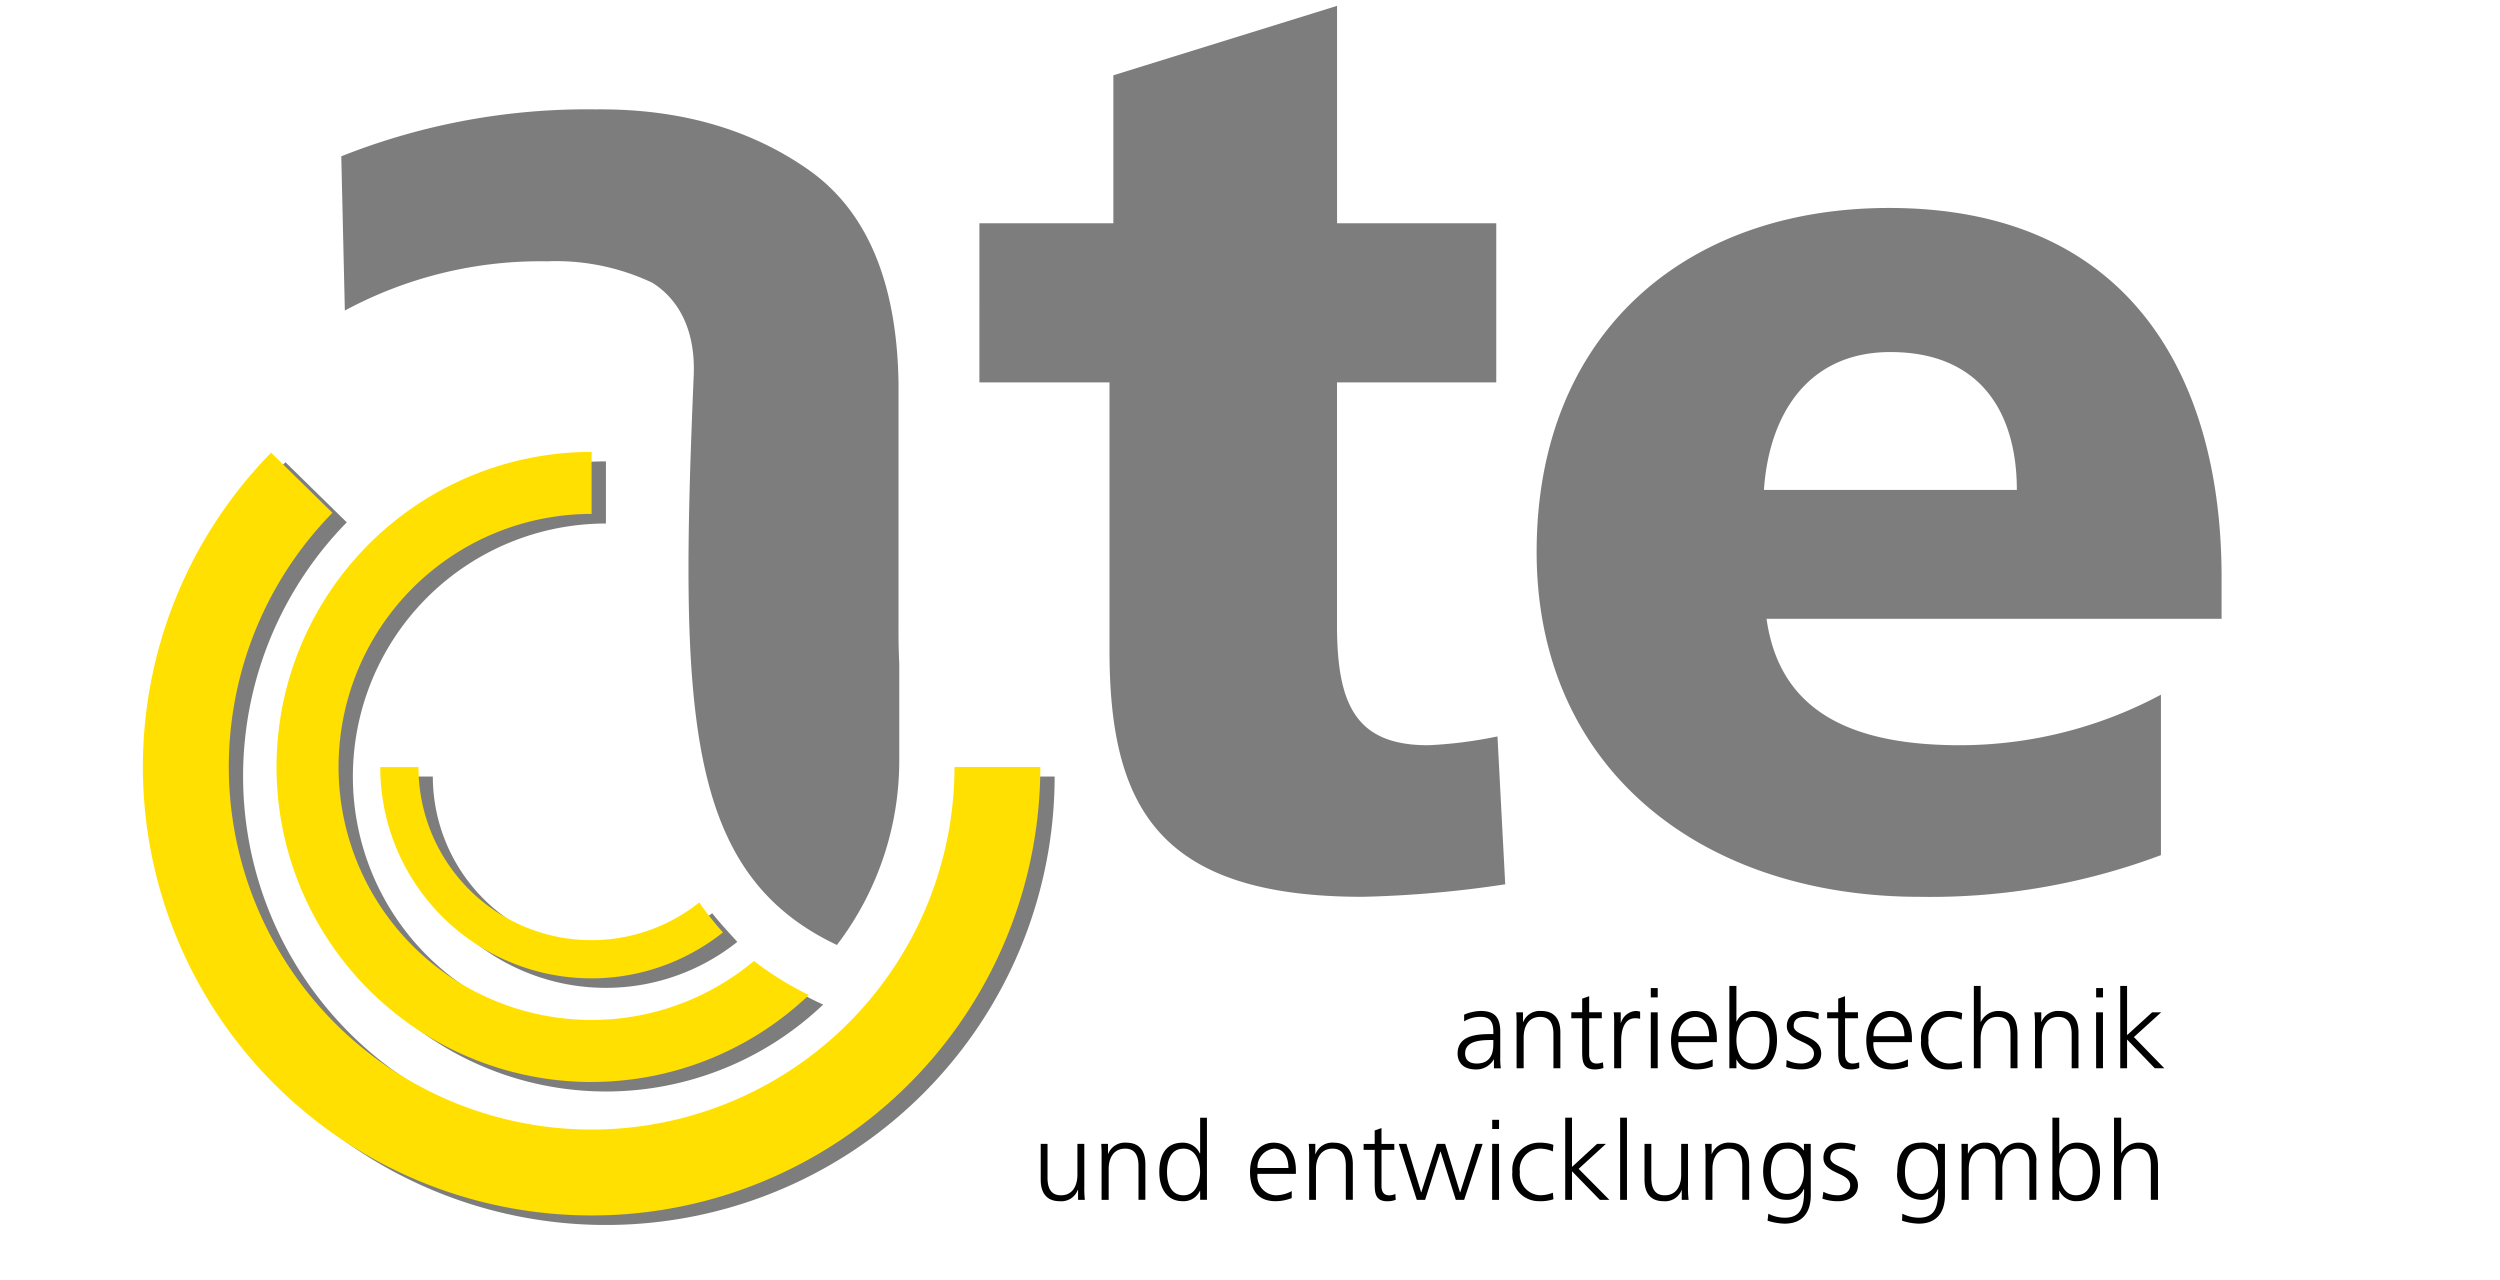
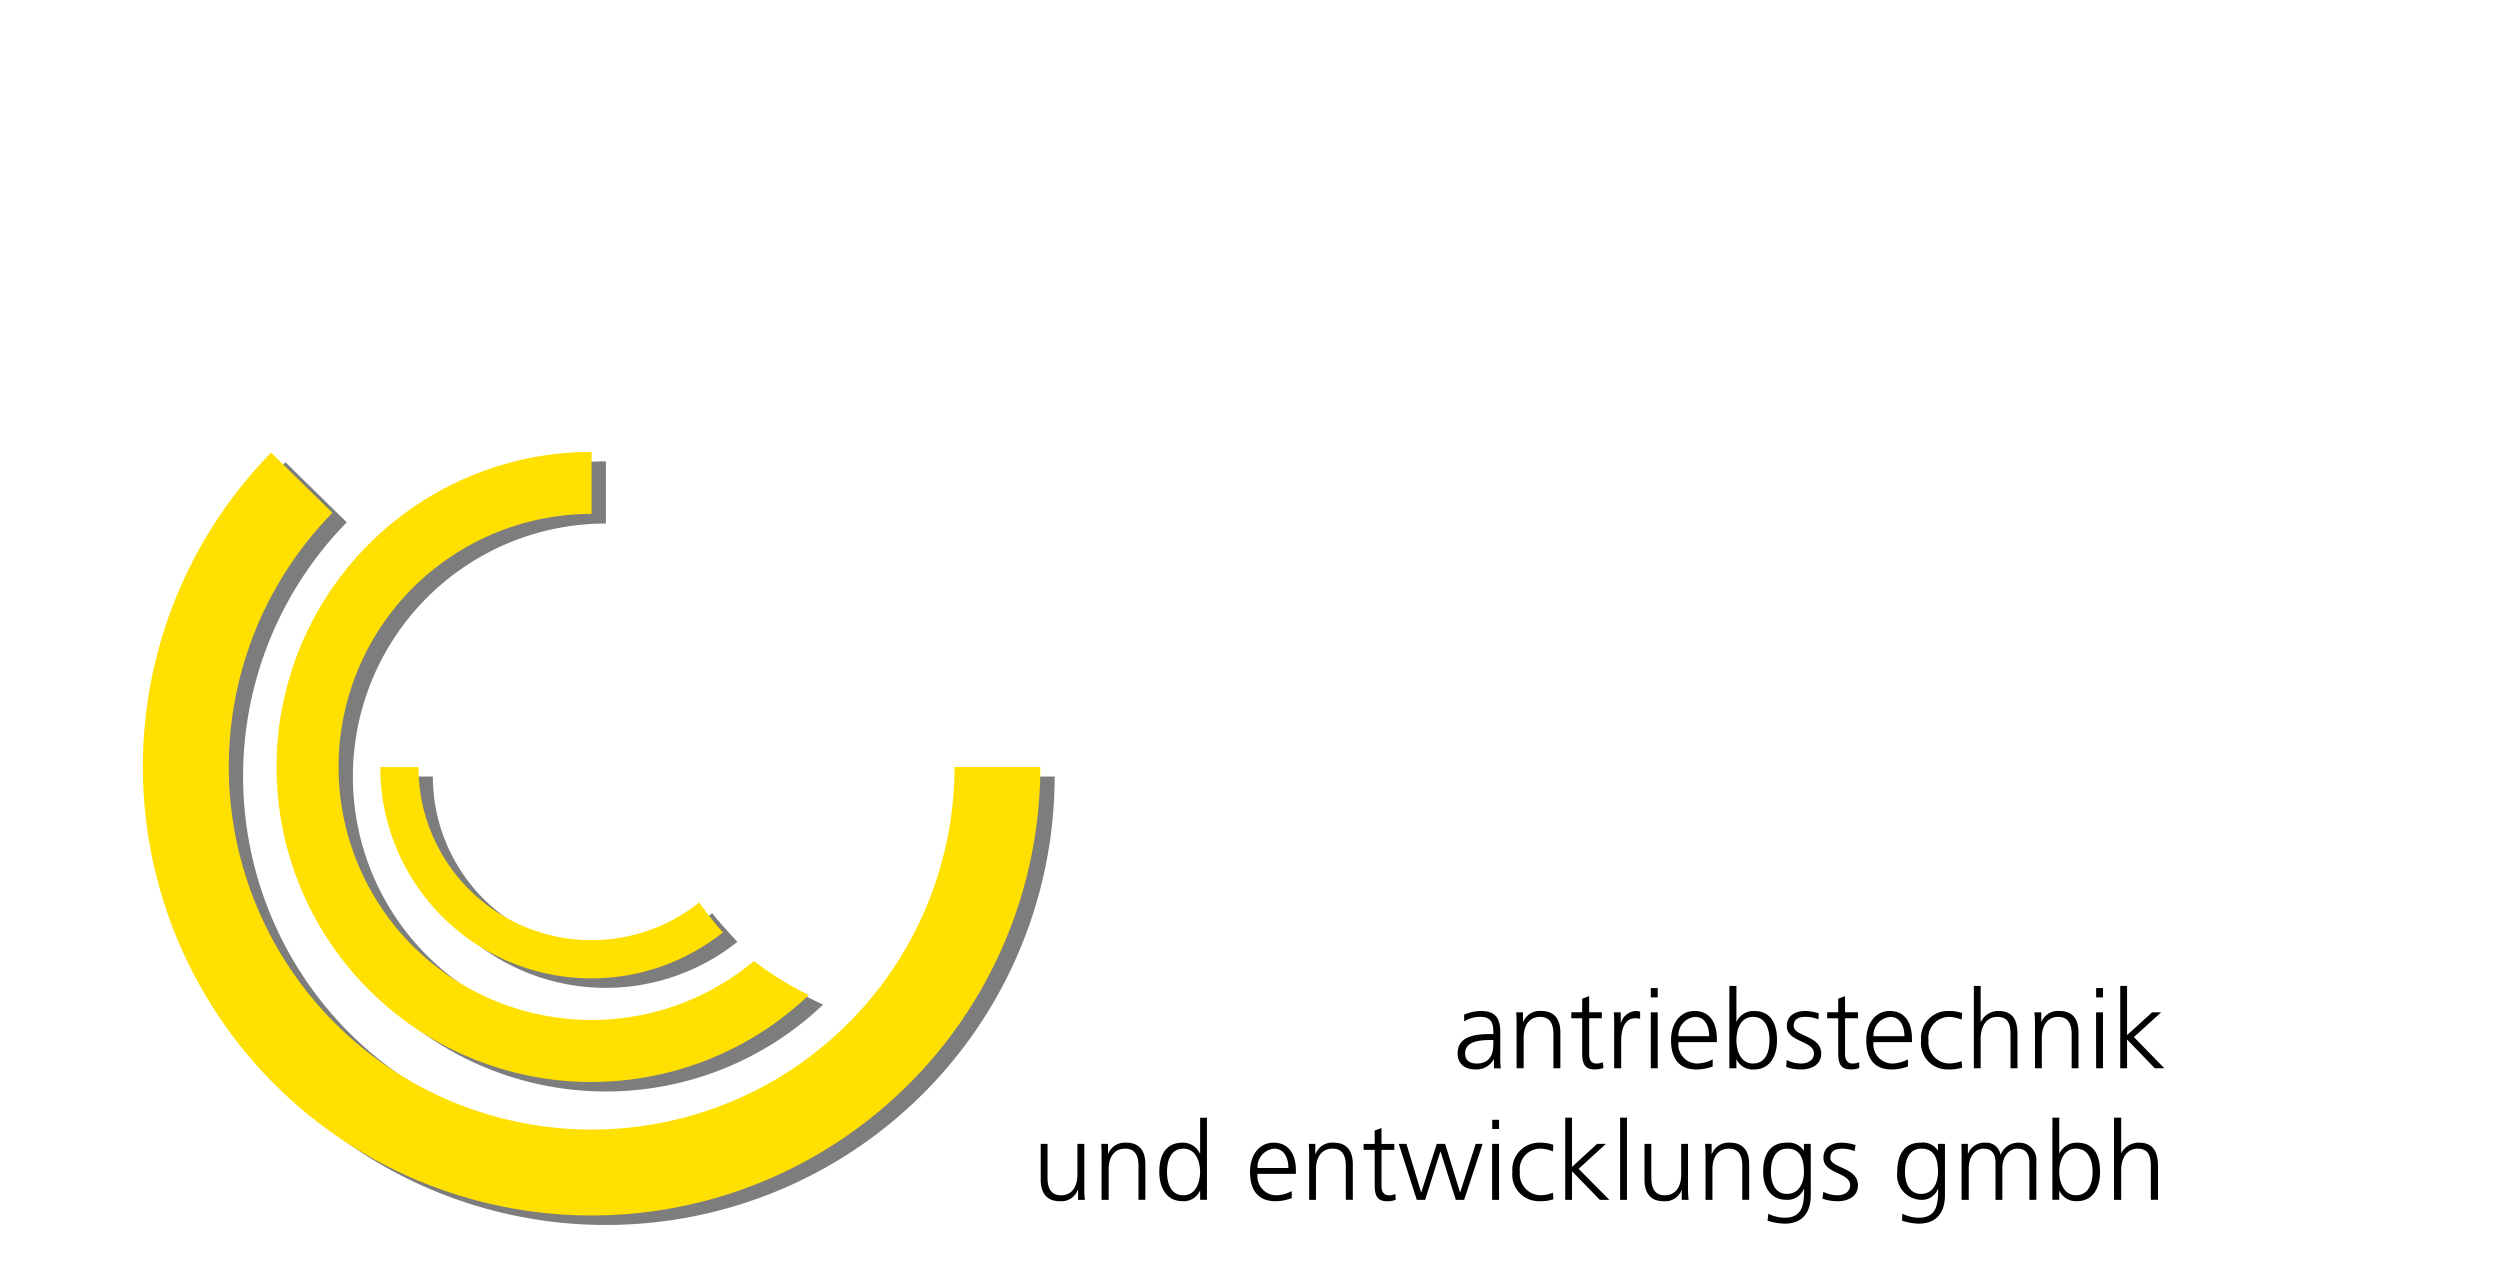
<svg xmlns="http://www.w3.org/2000/svg" height="1280" viewBox="90.383 45.935 203.252 103.114" width="2500">
  <path d="m176.127 108.593a36.481 36.481 0 1 1 -62.537-25.556l4.986 4.889a29.5 29.5 0 1 0 50.571 20.667zm-36.482 25.607a25.614 25.614 0 0 0 17.662-7.067 25.552 25.552 0 0 1 -4.567-2.666 20.229 20.229 0 0 1 -13.095 4.7 20.572 20.572 0 1 1 0-41.144v-5.053a25.614 25.614 0 1 0 0 51.228m-14.072-25.605h-3.106a17.166 17.166 0 0 0 27.86 13.442c-.685-.76-1.46-1.584-2.042-2.334a13.644 13.644 0 0 1 -8.64 2.966 14.091 14.091 0 0 1 -14.072-14.074" fill="#7d7d7d" />
  <path d="m174.963 107.817a36.482 36.482 0 1 1 -62.539-25.555l4.987 4.888a29.5 29.5 0 1 0 50.574 20.667zm-36.481 25.606a25.622 25.622 0 0 0 17.661-7.066 25.741 25.741 0 0 1 -4.463-2.768 20.571 20.571 0 1 1 -13.2-36.348v-5.041a25.614 25.614 0 1 0 0 51.228m-14.074-25.606h-3.106a17.166 17.166 0 0 0 27.86 13.441 24.445 24.445 0 0 1 -1.928-2.433 14.062 14.062 0 0 1 -22.826-11.008" fill="#ffe000" />
-   <path d="m170.009 76.551h10.577v21.784c0 12.746 4 20.036 20.557 20.036a89.852 89.852 0 0 0 11.616-1.017l-.63-12.024a34.954 34.954 0 0 1 -5.646.718c-5.859 0-7.4-3.288-7.4-9.757v-19.74h12.947v-12.938h-12.944v-17.678l-18.186 5.645v12.033h-10.891zm63.783 8.742c.418-6.175 3.6-11.211 10.28-11.211 7.418 0 10.282 5.036 10.282 11.211zm37.208 10.473v-3.389c0-15.923-7.2-30.01-27.033-30.01-16.639 0-28.654 10.283-28.654 27.96s13.45 28.045 31.142 28.045a53.34 53.34 0 0 0 19.615-3.389v-13.045a34.671 34.671 0 0 1 -16.328 4.109c-9.062 0-14.694-2.874-15.738-10.281zm-136.037-29.066a18.352 18.352 0 0 1 8.457 1.748c2.173 1.369 3.511 3.886 3.363 7.53-1.161 27.387-.723 40.453 11.643 46.309a24.712 24.712 0 0 0 5.068-15.007v-7.832a56.47 56.47 0 0 1 -.06-2.951v-19.906q-.2-12.258-7.24-17.272-7.155-5.065-17.386-4.967a54.093 54.093 0 0 0 -20.679 3.816l.29 12.539a33.513 33.513 0 0 1 16.544-4" fill="#7d7d7d" fill-rule="evenodd" />
  <path d="m211.839 131.581h-.01a1.616 1.616 0 0 1 -1.443.827c-1.305 0-1.5-.871-1.5-1.278 0-1.529 1.614-1.6 2.8-1.6h.106v-.228c0-.777-.287-1.172-1.037-1.172a2.5 2.5 0 0 0 -1.336.369v-.548a3.686 3.686 0 0 1 1.336-.3c1.129 0 1.6.5 1.6 1.695v2a6.7 6.7 0 0 0 .044.968h-.556zm-.047-1.567h-.161c-.975 0-2.132.1-2.132 1.09 0 .6.423.821.938.821 1.323 0 1.355-1.147 1.355-1.641zm1.892-1.188c0-.34 0-.7-.031-1.064h.549v.81h.01a1.443 1.443 0 0 1 1.476-.919c1.13 0 1.554.738 1.554 1.752v2.907h-.563v-2.767c0-.865-.3-1.411-1.078-1.411-1.029 0-1.343.892-1.343 1.66v2.518h-.574zm6.927-.58h-1.028v2.94c0 .4.147.739.6.739a1.385 1.385 0 0 0 .516-.1l.047.461a2.11 2.11 0 0 1 -.688.12c-1 0-1.043-.677-1.043-1.506v-2.656h-.883v-.484h.883v-1.109l.569-.2v1.307h1.028zm1.005.531a9.042 9.042 0 0 0 -.032-1.015h.566v.871h.015a1.348 1.348 0 0 1 1.172-.98 1.2 1.2 0 0 1 .389.057v.583a1.244 1.244 0 0 0 -.414-.047c-.882 0-1.126.991-1.126 1.811v2.255h-.57zm3.54-2.227h-.563v-.759h.563zm-.563 1.212h.563v4.55h-.563zm5.032 4.403a3.811 3.811 0 0 1 -1.325.243c-1.5 0-2.059-1.017-2.059-2.373 0-1.4.765-2.382 1.913-2.382 1.277 0 1.81 1.027 1.81 2.249v.283h-3.12a1.547 1.547 0 0 0 1.509 1.74 2.792 2.792 0 0 0 1.272-.341zm-.285-2.461c0-.781-.309-1.57-1.156-1.57a1.493 1.493 0 0 0 -1.34 1.57zm1.641-4.086h.573v2.911h.008a1.526 1.526 0 0 1 1.424-.876c1.333 0 1.869.993 1.869 2.382 0 1.348-.624 2.373-1.869 2.373a1.451 1.451 0 0 1 -1.424-.824h-.008v.728h-.573zm1.917 2.516c-1.043 0-1.344 1.074-1.344 1.9s.335 1.889 1.344 1.889c1.072 0 1.346-1.017 1.346-1.889s-.274-1.9-1.346-1.9m2.74 3.507a2.66 2.66 0 0 0 1.2.283c.534 0 1.021-.29 1.021-.807 0-1.082-2.205-.906-2.205-2.233 0-.891.75-1.231 1.493-1.231a3.638 3.638 0 0 1 1.106.2l-.033.484a2.682 2.682 0 0 0 -1.028-.208c-.58 0-.98.172-.98.75 0 .86 2.236.748 2.236 2.233 0 .962-.882 1.291-1.562 1.291a3.49 3.49 0 0 1 -1.281-.2zm5.798-3.395h-1.05v2.94c0 .4.175.739.617.739a1.684 1.684 0 0 0 .533-.1l.006.461a1.806 1.806 0 0 1 -.686.12c-.973 0-1.024-.677-1.024-1.506v-2.656h-.9v-.484h.9v-1.109l.554-.2v1.307h1.05zm4.064 3.919a3.927 3.927 0 0 1 -1.344.243c-1.487 0-2.042-1.017-2.042-2.373 0-1.4.763-2.382 1.911-2.382 1.282 0 1.8 1.027 1.8 2.249v.283h-3.125a1.55 1.55 0 0 0 1.523 1.74 2.863 2.863 0 0 0 1.276-.341zm-.288-2.461c0-.781-.312-1.57-1.161-1.57a1.494 1.494 0 0 0 -1.35 1.57zm4.65-1.343a2.684 2.684 0 0 0 -.969-.227 1.7 1.7 0 0 0 -1.723 1.9 1.73 1.73 0 0 0 1.651 1.889 3.176 3.176 0 0 0 1.041-.193l.047.528a3.458 3.458 0 0 1 -1.173.149 2.144 2.144 0 0 1 -2.167-2.373 2.189 2.189 0 0 1 2.225-2.381 3.338 3.338 0 0 1 1.115.17zm.996-2.743h.554v2.911h.026a1.552 1.552 0 0 1 1.419-.876c1.233 0 1.549.806 1.549 1.936v2.723h-.566v-2.712c0-.788-.131-1.467-1.072-1.467-.984 0-1.356.936-1.356 1.738v2.44h-.554zm4.972 3.208a7.151 7.151 0 0 0 -.054-1.064h.566v.81a1.446 1.446 0 0 1 1.472-.919c1.149 0 1.551.738 1.551 1.752v2.907h-.553v-2.767c0-.865-.309-1.411-1.088-1.411-1.007 0-1.34.892-1.34 1.66v2.518h-.554zm5.526-2.276h-.556v-.759h.561zm-.561 1.212h.561v4.55h-.556zm1.965-2.144h.555v4l2.037-1.856h.737l-2.219 2.012 2.476 2.538h-.776l-2.255-2.341v2.341h-.555zm-84.223 16.324a8.56 8.56 0 0 0 .045 1.065h-.551v-.807h-.023a1.422 1.422 0 0 1 -1.462.919c-1.128 0-1.552-.739-1.552-1.751v-2.909h.554v2.767c0 .865.307 1.412 1.086 1.412 1.029 0 1.343-.892 1.343-1.662v-2.517h.56zm1.406-2.414c0-.343 0-.695-.029-1.071h.549v.825h.01a1.452 1.452 0 0 1 1.476-.921c1.13 0 1.552.742 1.552 1.742v2.9h-.558v-2.753c0-.863-.3-1.405-1.082-1.405-1.028 0-1.342.894-1.342 1.645v2.517h-.576zm8.565 3.479h-.553v-.723h-.025a1.442 1.442 0 0 1 -1.405.832c-1.258 0-1.889-1.027-1.889-2.382 0-1.377.537-2.373 1.889-2.373a1.506 1.506 0 0 1 1.405.871h.025v-2.9h.553zm-1.9-.371c.991 0 1.343-1.074 1.343-1.9s-.352-1.889-1.343-1.889c-1.074 0-1.345 1.017-1.345 1.889s.271 1.9 1.345 1.9m8.792.228a3.553 3.553 0 0 1 -1.326.253c-1.5 0-2.063-1.018-2.063-2.383 0-1.391.763-2.373 1.916-2.373 1.29 0 1.812 1.026 1.812 2.253v.284h-3.117a1.545 1.545 0 0 0 1.5 1.739 2.768 2.768 0 0 0 1.28-.34zm-.269-2.447c0-.8-.333-1.572-1.159-1.572a1.488 1.488 0 0 0 -1.35 1.572zm1.687-.889c0-.343 0-.695-.031-1.071h.531v.825h.022a1.44 1.44 0 0 1 1.48-.921c1.112 0 1.548.742 1.548 1.742v2.9h-.568v-2.753c0-.863-.3-1.405-1.077-1.405-1.018 0-1.351.894-1.351 1.645v2.517h-.554zm6.925-.586h-1.043v2.958c0 .4.154.741.617.741a1.222 1.222 0 0 0 .51-.113l.028.477a1.918 1.918 0 0 1 -.681.117c-1 0-1.028-.69-1.028-1.512v-2.663h-.9v-.485h.9v-1.092l.554-.2v1.29h1.041zm5.676 4.065h-.678l-1.237-3.92h-.021l-1.236 3.92h-.679l-1.467-4.55h.624l1.195 3.939h.014l1.261-3.939h.678l1.208 3.939h.019l1.257-3.939h.563zm2.835-5.758h-.554v-.749h.559zm-.559 1.208h.56v4.55h-.56zm4.937.616a2.622 2.622 0 0 0 -.968-.228 1.683 1.683 0 0 0 -1.716 1.889 1.723 1.723 0 0 0 1.653 1.9 2.721 2.721 0 0 0 1.031-.209l.047.533a3.246 3.246 0 0 1 -1.164.157 2.153 2.153 0 0 1 -2.174-2.383 2.188 2.188 0 0 1 2.233-2.373 3.314 3.314 0 0 1 1.1.176zm1.004-2.745h.552v4.003l2.038-1.874h.72l-2.219 2.029 2.498 2.521h-.776l-2.261-2.324v2.324h-.552zm4.464 0h.557v6.68h-.557zm5.518 5.614a7.71 7.71 0 0 0 .05 1.065h-.557v-.807h-.006a1.436 1.436 0 0 1 -1.47.919c-1.135 0-1.552-.739-1.552-1.751v-2.909h.554v2.767c0 .865.307 1.412 1.086 1.412 1.02 0 1.342-.892 1.342-1.662v-2.517h.553zm1.427-2.414a9.417 9.417 0 0 0 -.042-1.071h.536v.825h.018a1.454 1.454 0 0 1 1.481-.921c1.112 0 1.553.742 1.553 1.742v2.9h-.559v-2.753c0-.863-.3-1.405-1.082-1.405-1.031 0-1.346.894-1.346 1.645v2.517h-.559zm8.555 3.108c0 1.27-.568 2.308-2.132 2.308a5.006 5.006 0 0 1 -1.381-.241l.064-.569a2.926 2.926 0 0 0 1.327.326c1.444 0 1.582-1.061 1.582-2.334h-.028a1.428 1.428 0 0 1 -1.394.881c-1.452 0-1.909-1.258-1.909-2.273 0-1.377.547-2.373 1.887-2.373a1.478 1.478 0 0 1 1.4.628h.026v-.532h.554zm-1.945-.113c1.036 0 1.391-.961 1.391-1.789 0-1.093-.336-1.889-1.342-1.889-1.074 0-1.346 1.017-1.346 1.889 0 .9.342 1.789 1.3 1.789m2.967-.17a2.535 2.535 0 0 0 1.168.283c.543 0 1.01-.3 1.01-.806 0-1.087-2.172-.906-2.172-2.233 0-.9.719-1.236 1.455-1.236a3.821 3.821 0 0 1 1.152.193l-.076.493a2.73 2.73 0 0 0 -.984-.2c-.579 0-.986.173-.986.752 0 .846 2.244.747 2.244 2.233 0 .961-.916 1.288-1.607 1.288a3.768 3.768 0 0 1 -1.282-.207zm9.883.283c0 1.27-.577 2.308-2.132 2.308a4.662 4.662 0 0 1 -1.355-.241l.025-.569a3.064 3.064 0 0 0 1.334.326c1.446 0 1.576-1.061 1.576-2.334h-.025a1.38 1.38 0 0 1 -1.362.881 2.012 2.012 0 0 1 -1.936-2.273c0-1.377.552-2.373 1.884-2.373a1.451 1.451 0 0 1 1.41.628h.017v-.532h.564zm-1.939-.113c1.019 0 1.375-.961 1.375-1.789 0-1.093-.312-1.889-1.343-1.889-1.073 0-1.343 1.017-1.343 1.889 0 .9.345 1.789 1.311 1.789m8.805.484v-3.015c0-.649-.25-1.147-.968-1.147-.614 0-1.233.524-1.233 1.645v2.517h-.553v-3.015c0-.649-.24-1.147-.962-1.147-.631 0-1.215.524-1.215 1.645v2.517h-.581v-3.479c0-.343 0-.694-.013-1.071h.524v.775h.029a1.409 1.409 0 0 1 1.4-.871 1.167 1.167 0 0 1 1.224.966h.023a1.509 1.509 0 0 1 1.459-.966 1.385 1.385 0 0 1 1.429 1.519v3.127zm1.872-6.679h.556v2.9h.022a1.543 1.543 0 0 1 1.422-.871c1.356 0 1.871 1 1.871 2.373 0 1.355-.605 2.384-1.871 2.384a1.466 1.466 0 0 1 -1.422-.834h-.024v.723h-.556zm1.911 2.517c-1.023 0-1.355 1.065-1.355 1.889s.371 1.9 1.355 1.9c1.06 0 1.355-1.017 1.355-1.9s-.3-1.889-1.355-1.889m3.098-2.517h.581v2.9a1.6 1.6 0 0 1 1.442-.871c1.206 0 1.551.812 1.551 1.936v2.71h-.581v-2.703c0-.775-.146-1.452-1.057-1.452-1.011 0-1.355.938-1.355 1.739v2.423h-.581z" />
</svg>